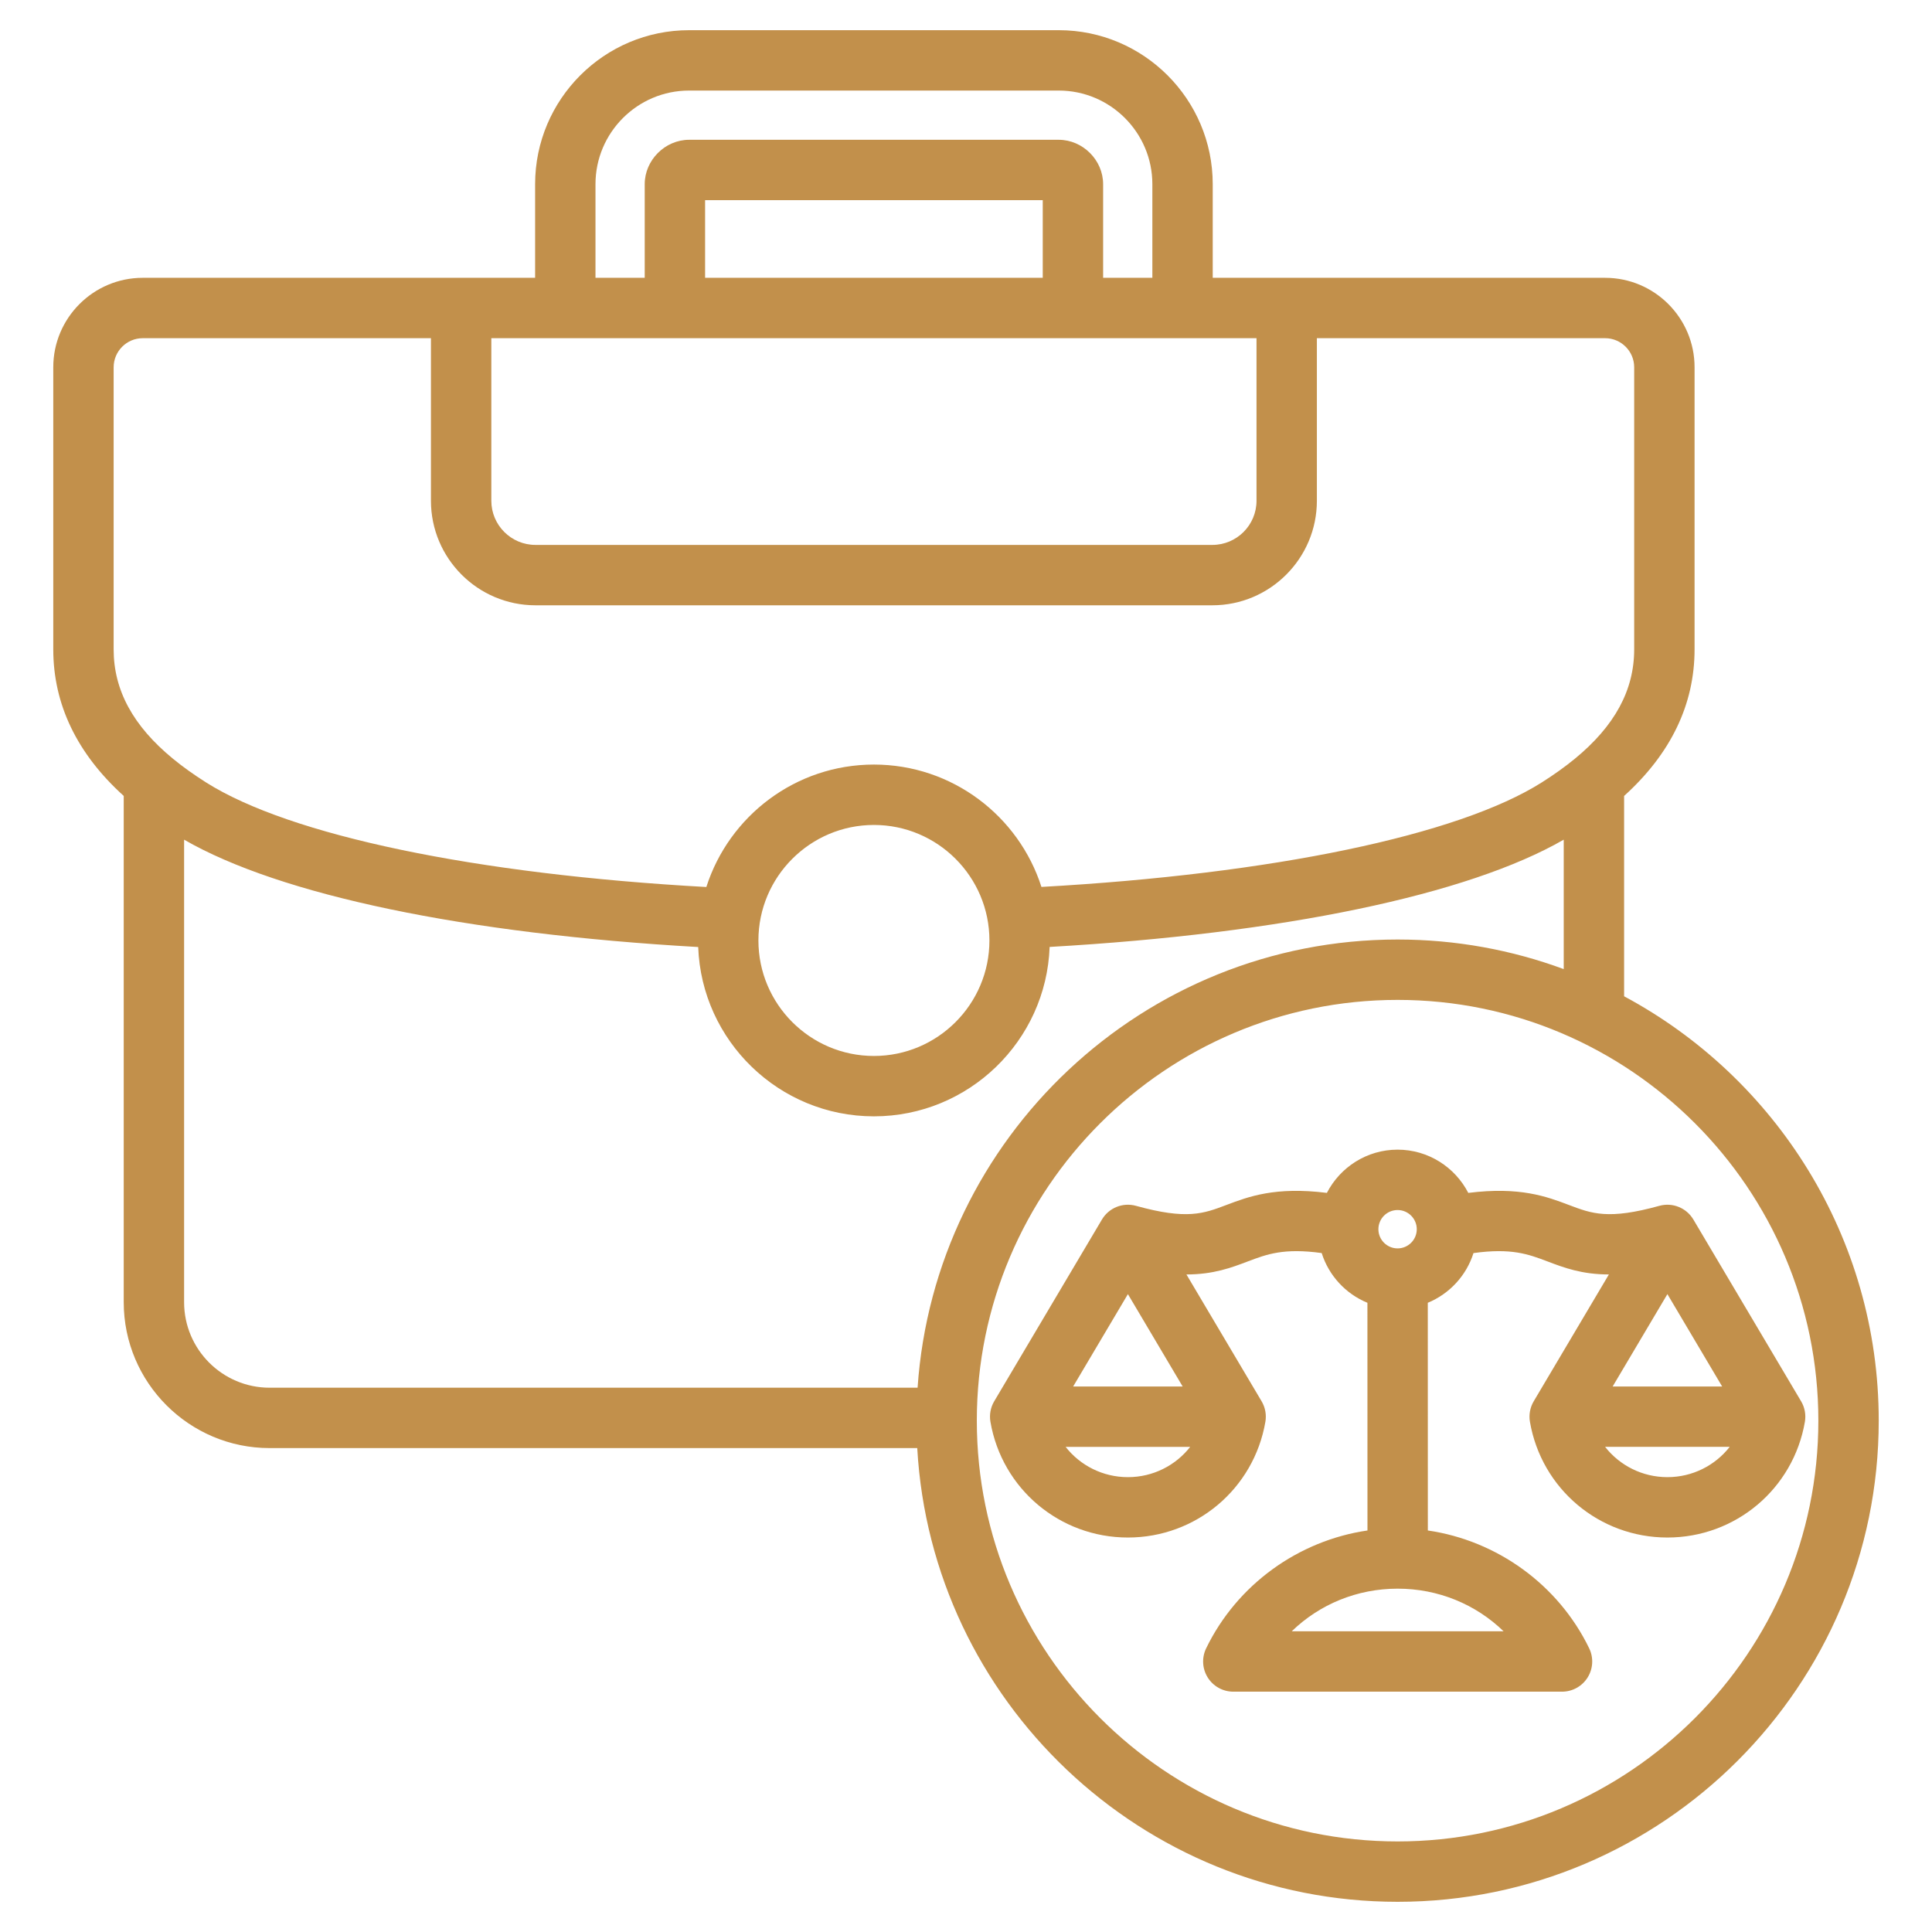
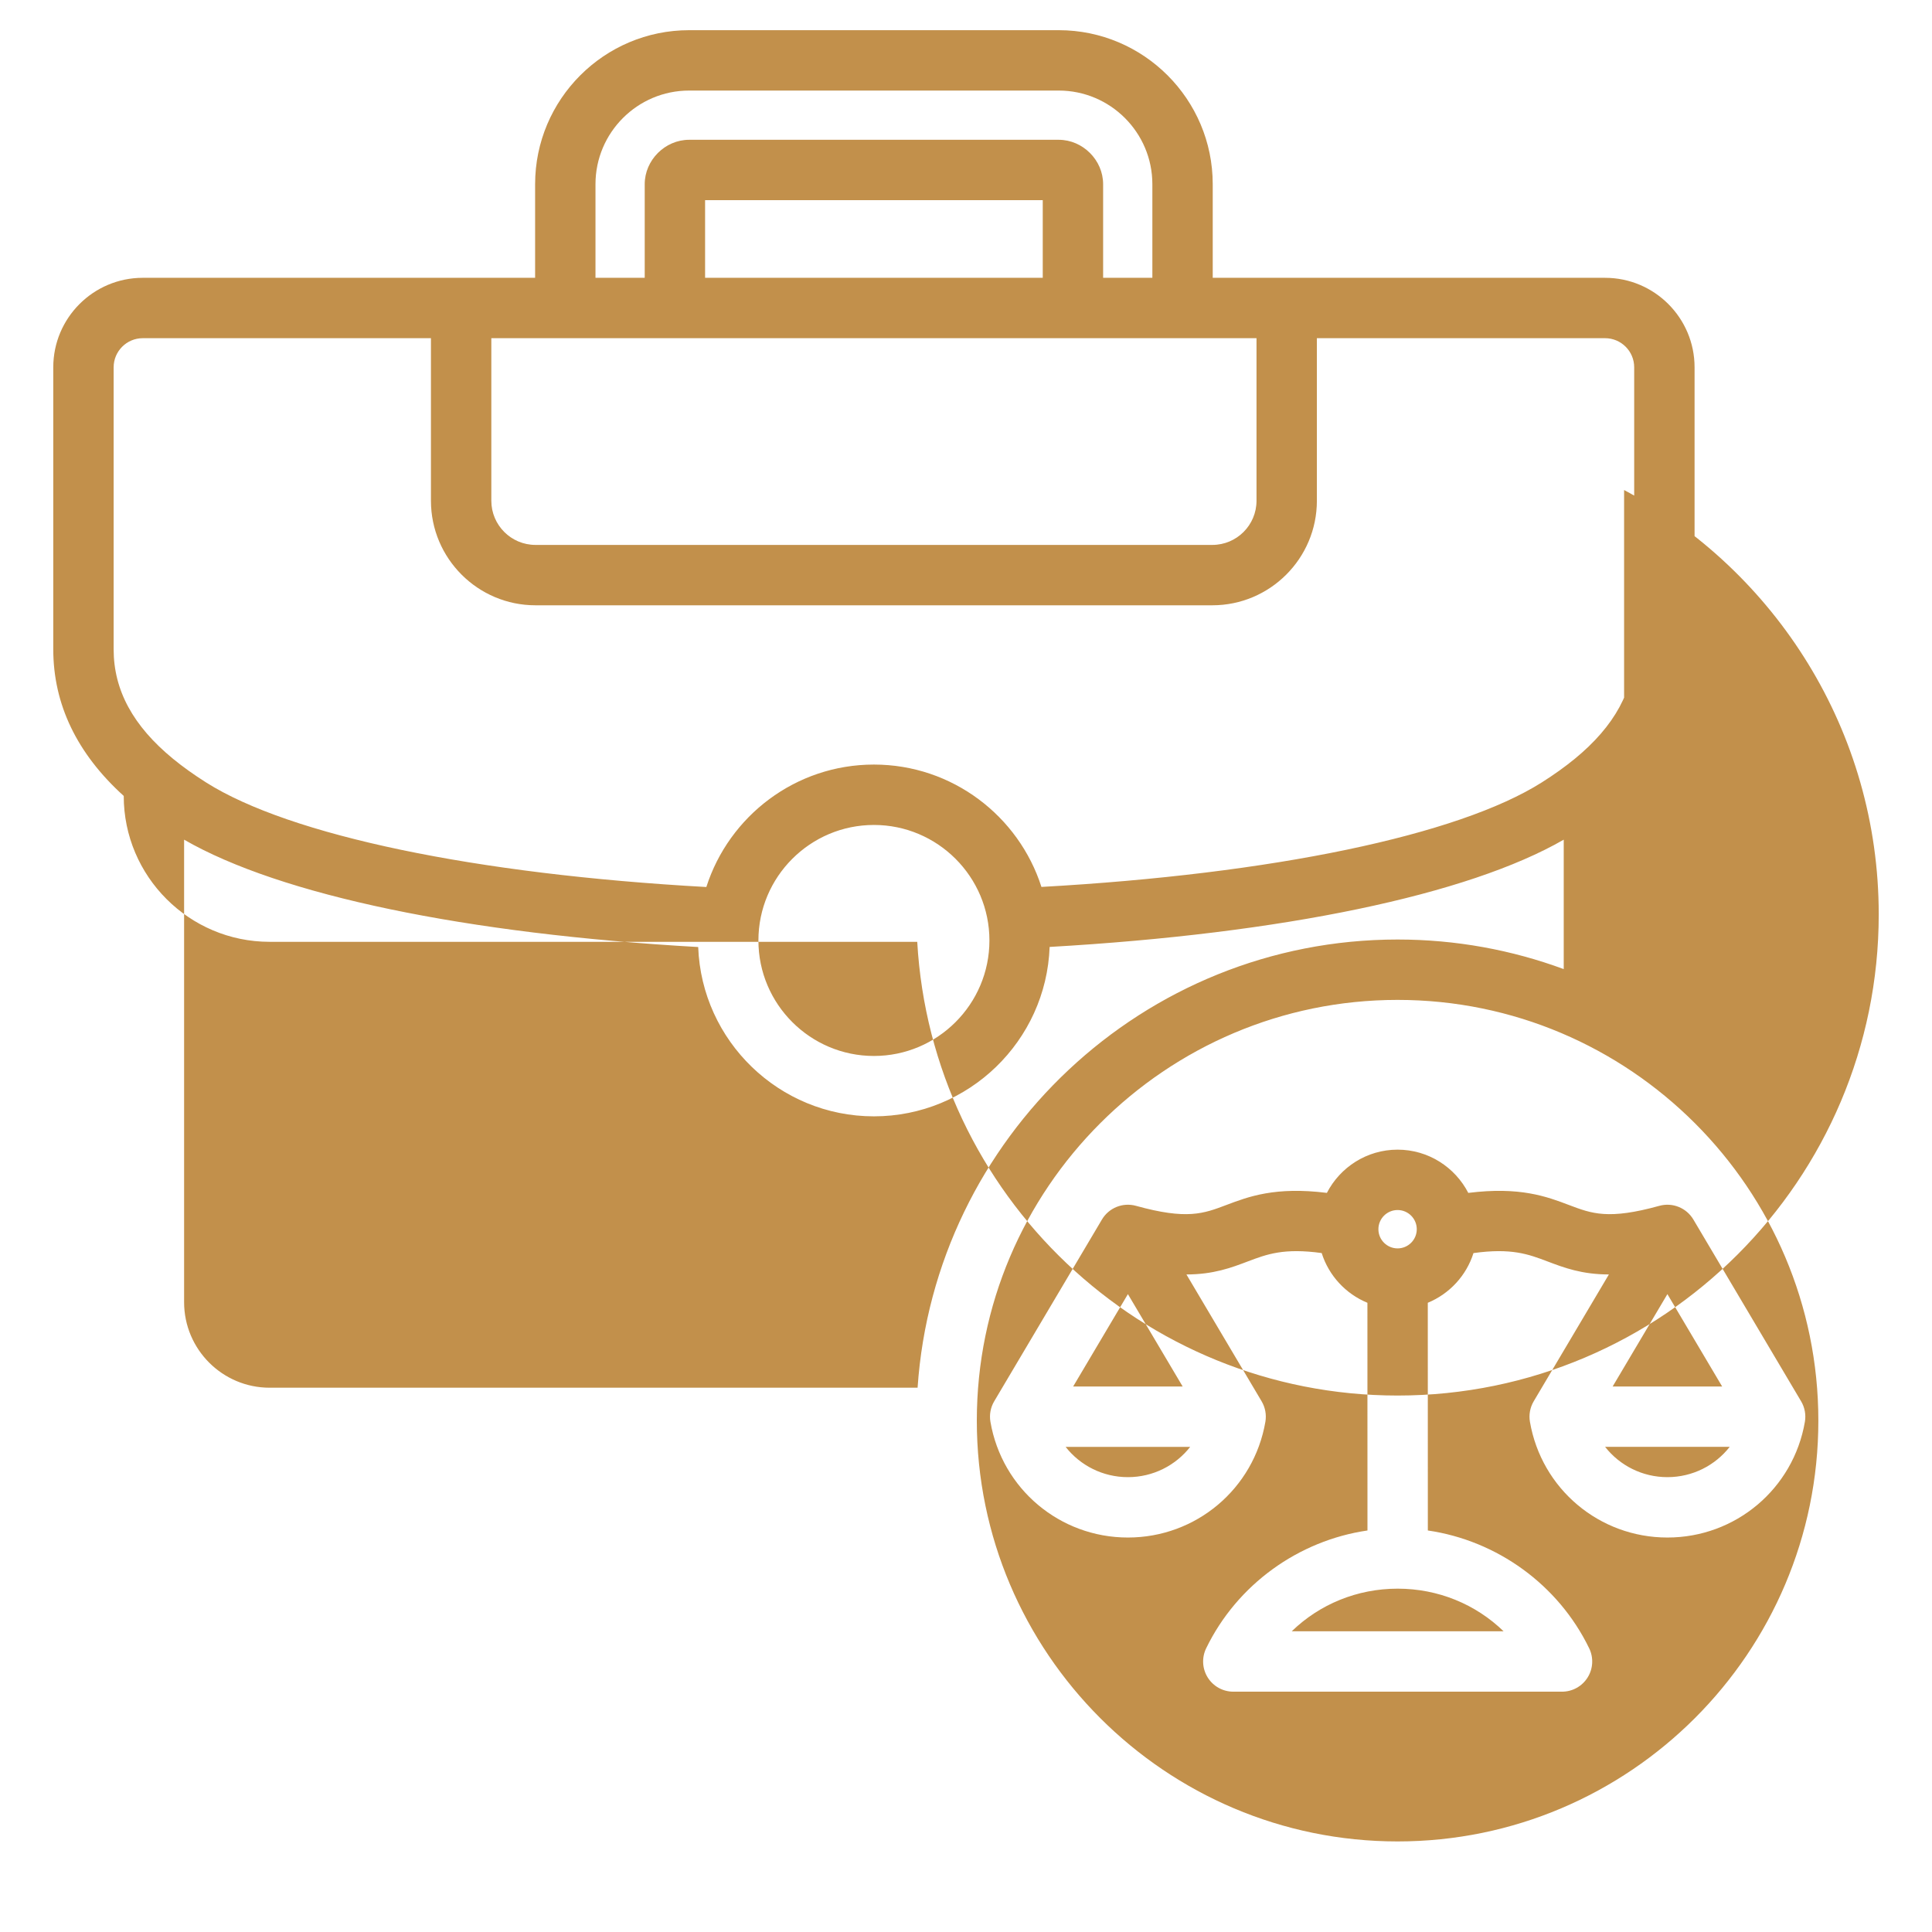
<svg xmlns="http://www.w3.org/2000/svg" id="Layer_1" enable-background="new 0 0 512 512" viewBox="0 0 512 512" width="300" height="300" version="1.1">
  <g width="100%" height="100%" transform="matrix(1,0,0,1,0,0)">
-     <path d="m430.405 264.027v-53.093c12.389-11.214 18.674-24.267 18.674-38.855v-74.744c0-13.074-10.636-23.71-23.71-23.71h-103.982v-24.814c0-22.503-18.307-40.811-40.81-40.811h-97.954c-22.504 0-40.812 18.308-40.812 40.811v24.813h-103.984c-13.073 0-23.709 10.637-23.709 23.71v74.744c0 14.587 6.285 27.64 18.672 38.853v134.166c0 21.318 17.343 38.661 38.661 38.661h171.628c3.78 66.94 59.427 120.242 127.296 120.242 70.308 0 127.508-57.2 127.508-127.508 0-48.618-27.355-90.962-67.478-112.465zm-272.595-215.216c0-13.68 11.131-24.811 24.813-24.811h97.954c13.681 0 24.811 11.13 24.811 24.811v24.813h-13.048v-24.813c0-6.377-5.387-11.765-11.763-11.765h-97.954c-6.377 0-11.766 5.388-11.766 11.765v24.813h-13.047zm29.047 24.813v-20.577h89.483v20.578h-89.483zm146.131 16v43.086c0 6.45-5.248 11.698-11.698 11.698h-179.386c-6.45 0-11.698-5.248-11.698-11.698v-43.086zm-302.871 82.455v-74.744c0-4.251 3.458-7.71 7.709-7.71h76.38v43.086c0 15.272 12.425 27.698 27.698 27.698h179.386c15.272 0 27.698-12.425 27.698-27.698v-43.087h76.38c4.251 0 7.71 3.459 7.71 7.71v74.744c0 10.827-5.152 20.319-15.75 29.018-.004.003-.009.007-.013.01-2.559 2.099-5.497 4.202-8.735 6.25-22.173 14.028-71.444 24.279-132.587 27.69-6.016-18.786-23.64-32.427-44.397-32.427-20.766 0-38.397 13.652-44.406 32.45-61.066-3.38-110.333-13.639-132.579-27.714-3.235-2.046-6.173-4.15-8.735-6.252 0 0 0 0-.001 0-.004-.003-.009-.007-.013-.01-10.594-8.697-15.745-18.188-15.745-29.014zm232.091 77.153c0 16.878-13.732 30.61-30.61 30.61-16.879 0-30.611-13.732-30.611-30.61s13.732-30.61 30.611-30.61c16.878-.001 30.61 13.731 30.61 30.61zm-213.419 95.866v-122.577c25.513 14.709 74.564 24.946 136.241 28.452.921 24.896 21.45 44.869 46.567 44.869 25.125 0 45.659-19.986 46.567-44.893 61.743-3.537 110.793-13.765 136.24-28.428v34.301c-13.73-5.068-28.562-7.839-44.03-7.839-67.373 0-122.7 52.526-127.203 118.776h-171.721c-12.495 0-22.661-10.165-22.661-22.661zm321.586 142.902c-61.486 0-111.508-50.022-111.508-111.508s50.022-111.508 111.508-111.508 111.508 50.022 111.508 111.508-50.023 111.508-111.508 111.508zm106.937-116.645-28.55-48.167c-1.842-3.107-5.538-4.593-9.018-3.63-13.501 3.741-17.885 2.081-23.951-.219-5.881-2.228-13.005-4.921-26.681-3.206-3.504-6.795-10.58-11.461-18.738-11.461-8.156 0-15.23 4.664-18.735 11.457-13.651-1.706-20.768.984-26.645 3.21-6.065 2.3-10.448 3.96-23.95.219-3.48-.963-7.176.523-9.018 3.63l-28.55 48.167c-.969 1.635-1.325 3.562-1.002 5.435 3.056 17.772 18.378 30.672 36.434 30.672 18.055 0 33.377-12.899 36.434-30.672.322-1.873-.033-3.799-1.002-5.435l-19.922-33.61c7.17-.005 11.886-1.792 16.248-3.445 5.071-1.923 9.567-3.61 19.596-2.226 1.883 5.981 6.367 10.813 12.118 13.18l.013 60.34c-18.301 2.667-34.559 14.334-42.75 31.228-1.202 2.479-1.044 5.402.419 7.737s4.024 3.753 6.779 3.753h87.112c2.755 0 5.316-1.418 6.779-3.753s1.621-5.258.419-7.737c-8.192-16.896-24.454-28.564-42.759-31.229l-.013-60.342c5.745-2.368 10.224-7.196 12.107-13.171 10.059-1.394 14.559.295 19.637 2.22 4.362 1.653 9.076 3.44 16.248 3.444l-19.922 33.611c-.969 1.635-1.325 3.562-1.002 5.435 3.057 17.772 18.379 30.671 36.434 30.671s33.377-12.899 36.434-30.671c.322-1.873-.034-3.8-1.003-5.435zm-178.404-28.398 14.508 24.477h-29.016zm0 48.505c-6.657 0-12.647-3.099-16.509-8.027h33.018c-3.862 4.928-9.852 8.027-16.509 8.027zm71.467-70.79c2.803 0 5.084 2.281 5.084 5.084s-2.281 5.083-5.084 5.083-5.084-2.28-5.084-5.083 2.28-5.084 5.084-5.084zm-28.052 111.64c7.381-7.163 17.329-11.299 28.074-11.299s20.693 4.137 28.074 11.299zm99.557-89.355 14.509 24.478h-29.017zm0 48.505c-6.657 0-12.647-3.099-16.509-8.027h33.018c-3.861 4.928-9.851 8.027-16.509 8.027z" fill="#c2904b" fill-opacity="1" data-original-color="#000000ff" stroke="none" stroke-opacity="1" />
+     <path d="m430.405 264.027v-53.093c12.389-11.214 18.674-24.267 18.674-38.855v-74.744c0-13.074-10.636-23.71-23.71-23.71h-103.982v-24.814c0-22.503-18.307-40.811-40.81-40.811h-97.954c-22.504 0-40.812 18.308-40.812 40.811v24.813h-103.984c-13.073 0-23.709 10.637-23.709 23.71v74.744c0 14.587 6.285 27.64 18.672 38.853c0 21.318 17.343 38.661 38.661 38.661h171.628c3.78 66.94 59.427 120.242 127.296 120.242 70.308 0 127.508-57.2 127.508-127.508 0-48.618-27.355-90.962-67.478-112.465zm-272.595-215.216c0-13.68 11.131-24.811 24.813-24.811h97.954c13.681 0 24.811 11.13 24.811 24.811v24.813h-13.048v-24.813c0-6.377-5.387-11.765-11.763-11.765h-97.954c-6.377 0-11.766 5.388-11.766 11.765v24.813h-13.047zm29.047 24.813v-20.577h89.483v20.578h-89.483zm146.131 16v43.086c0 6.45-5.248 11.698-11.698 11.698h-179.386c-6.45 0-11.698-5.248-11.698-11.698v-43.086zm-302.871 82.455v-74.744c0-4.251 3.458-7.71 7.709-7.71h76.38v43.086c0 15.272 12.425 27.698 27.698 27.698h179.386c15.272 0 27.698-12.425 27.698-27.698v-43.087h76.38c4.251 0 7.71 3.459 7.71 7.71v74.744c0 10.827-5.152 20.319-15.75 29.018-.004.003-.009.007-.013.01-2.559 2.099-5.497 4.202-8.735 6.25-22.173 14.028-71.444 24.279-132.587 27.69-6.016-18.786-23.64-32.427-44.397-32.427-20.766 0-38.397 13.652-44.406 32.45-61.066-3.38-110.333-13.639-132.579-27.714-3.235-2.046-6.173-4.15-8.735-6.252 0 0 0 0-.001 0-.004-.003-.009-.007-.013-.01-10.594-8.697-15.745-18.188-15.745-29.014zm232.091 77.153c0 16.878-13.732 30.61-30.61 30.61-16.879 0-30.611-13.732-30.611-30.61s13.732-30.61 30.611-30.61c16.878-.001 30.61 13.731 30.61 30.61zm-213.419 95.866v-122.577c25.513 14.709 74.564 24.946 136.241 28.452.921 24.896 21.45 44.869 46.567 44.869 25.125 0 45.659-19.986 46.567-44.893 61.743-3.537 110.793-13.765 136.24-28.428v34.301c-13.73-5.068-28.562-7.839-44.03-7.839-67.373 0-122.7 52.526-127.203 118.776h-171.721c-12.495 0-22.661-10.165-22.661-22.661zm321.586 142.902c-61.486 0-111.508-50.022-111.508-111.508s50.022-111.508 111.508-111.508 111.508 50.022 111.508 111.508-50.023 111.508-111.508 111.508zm106.937-116.645-28.55-48.167c-1.842-3.107-5.538-4.593-9.018-3.63-13.501 3.741-17.885 2.081-23.951-.219-5.881-2.228-13.005-4.921-26.681-3.206-3.504-6.795-10.58-11.461-18.738-11.461-8.156 0-15.23 4.664-18.735 11.457-13.651-1.706-20.768.984-26.645 3.21-6.065 2.3-10.448 3.96-23.95.219-3.48-.963-7.176.523-9.018 3.63l-28.55 48.167c-.969 1.635-1.325 3.562-1.002 5.435 3.056 17.772 18.378 30.672 36.434 30.672 18.055 0 33.377-12.899 36.434-30.672.322-1.873-.033-3.799-1.002-5.435l-19.922-33.61c7.17-.005 11.886-1.792 16.248-3.445 5.071-1.923 9.567-3.61 19.596-2.226 1.883 5.981 6.367 10.813 12.118 13.18l.013 60.34c-18.301 2.667-34.559 14.334-42.75 31.228-1.202 2.479-1.044 5.402.419 7.737s4.024 3.753 6.779 3.753h87.112c2.755 0 5.316-1.418 6.779-3.753s1.621-5.258.419-7.737c-8.192-16.896-24.454-28.564-42.759-31.229l-.013-60.342c5.745-2.368 10.224-7.196 12.107-13.171 10.059-1.394 14.559.295 19.637 2.22 4.362 1.653 9.076 3.44 16.248 3.444l-19.922 33.611c-.969 1.635-1.325 3.562-1.002 5.435 3.057 17.772 18.379 30.671 36.434 30.671s33.377-12.899 36.434-30.671c.322-1.873-.034-3.8-1.003-5.435zm-178.404-28.398 14.508 24.477h-29.016zm0 48.505c-6.657 0-12.647-3.099-16.509-8.027h33.018c-3.862 4.928-9.852 8.027-16.509 8.027zm71.467-70.79c2.803 0 5.084 2.281 5.084 5.084s-2.281 5.083-5.084 5.083-5.084-2.28-5.084-5.083 2.28-5.084 5.084-5.084zm-28.052 111.64c7.381-7.163 17.329-11.299 28.074-11.299s20.693 4.137 28.074 11.299zm99.557-89.355 14.509 24.478h-29.017zm0 48.505c-6.657 0-12.647-3.099-16.509-8.027h33.018c-3.861 4.928-9.851 8.027-16.509 8.027z" fill="#c2904b" fill-opacity="1" data-original-color="#000000ff" stroke="none" stroke-opacity="1" />
  </g>
</svg>